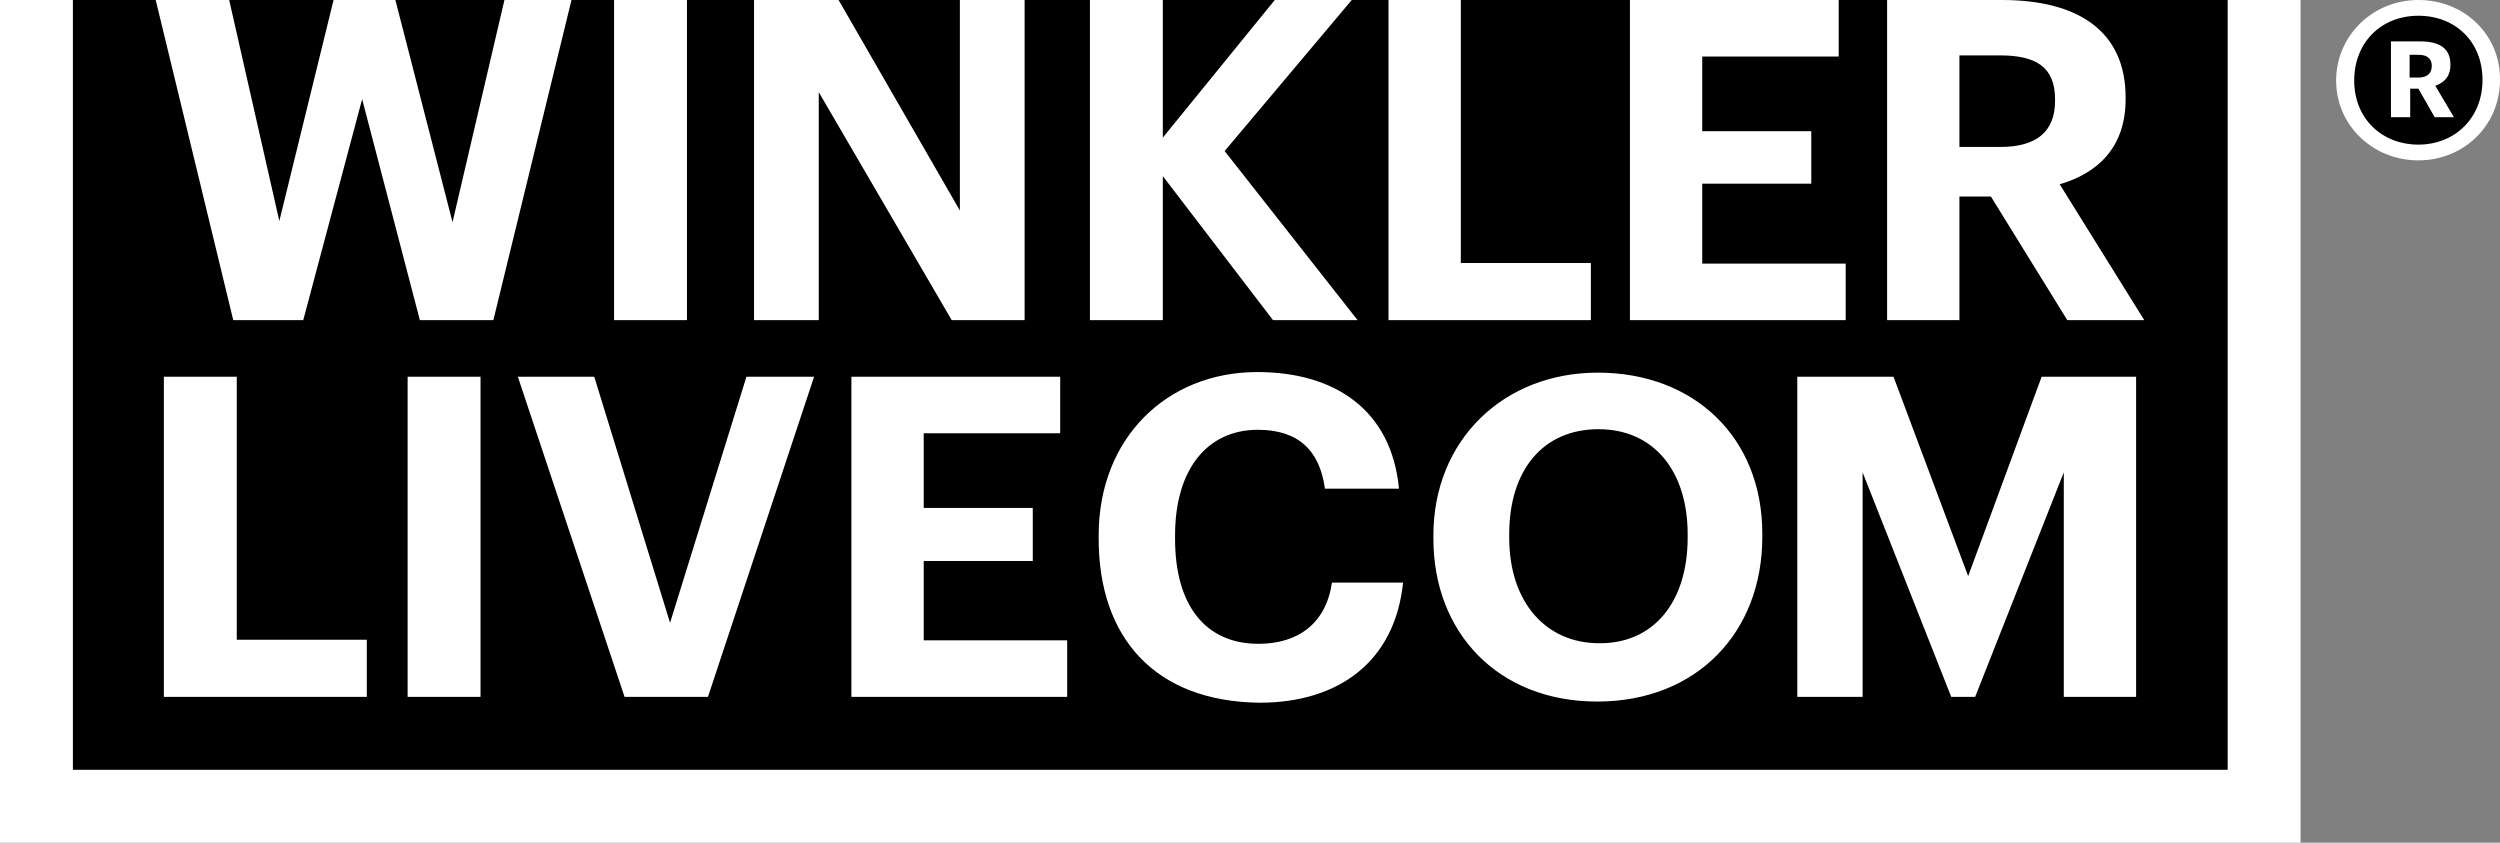
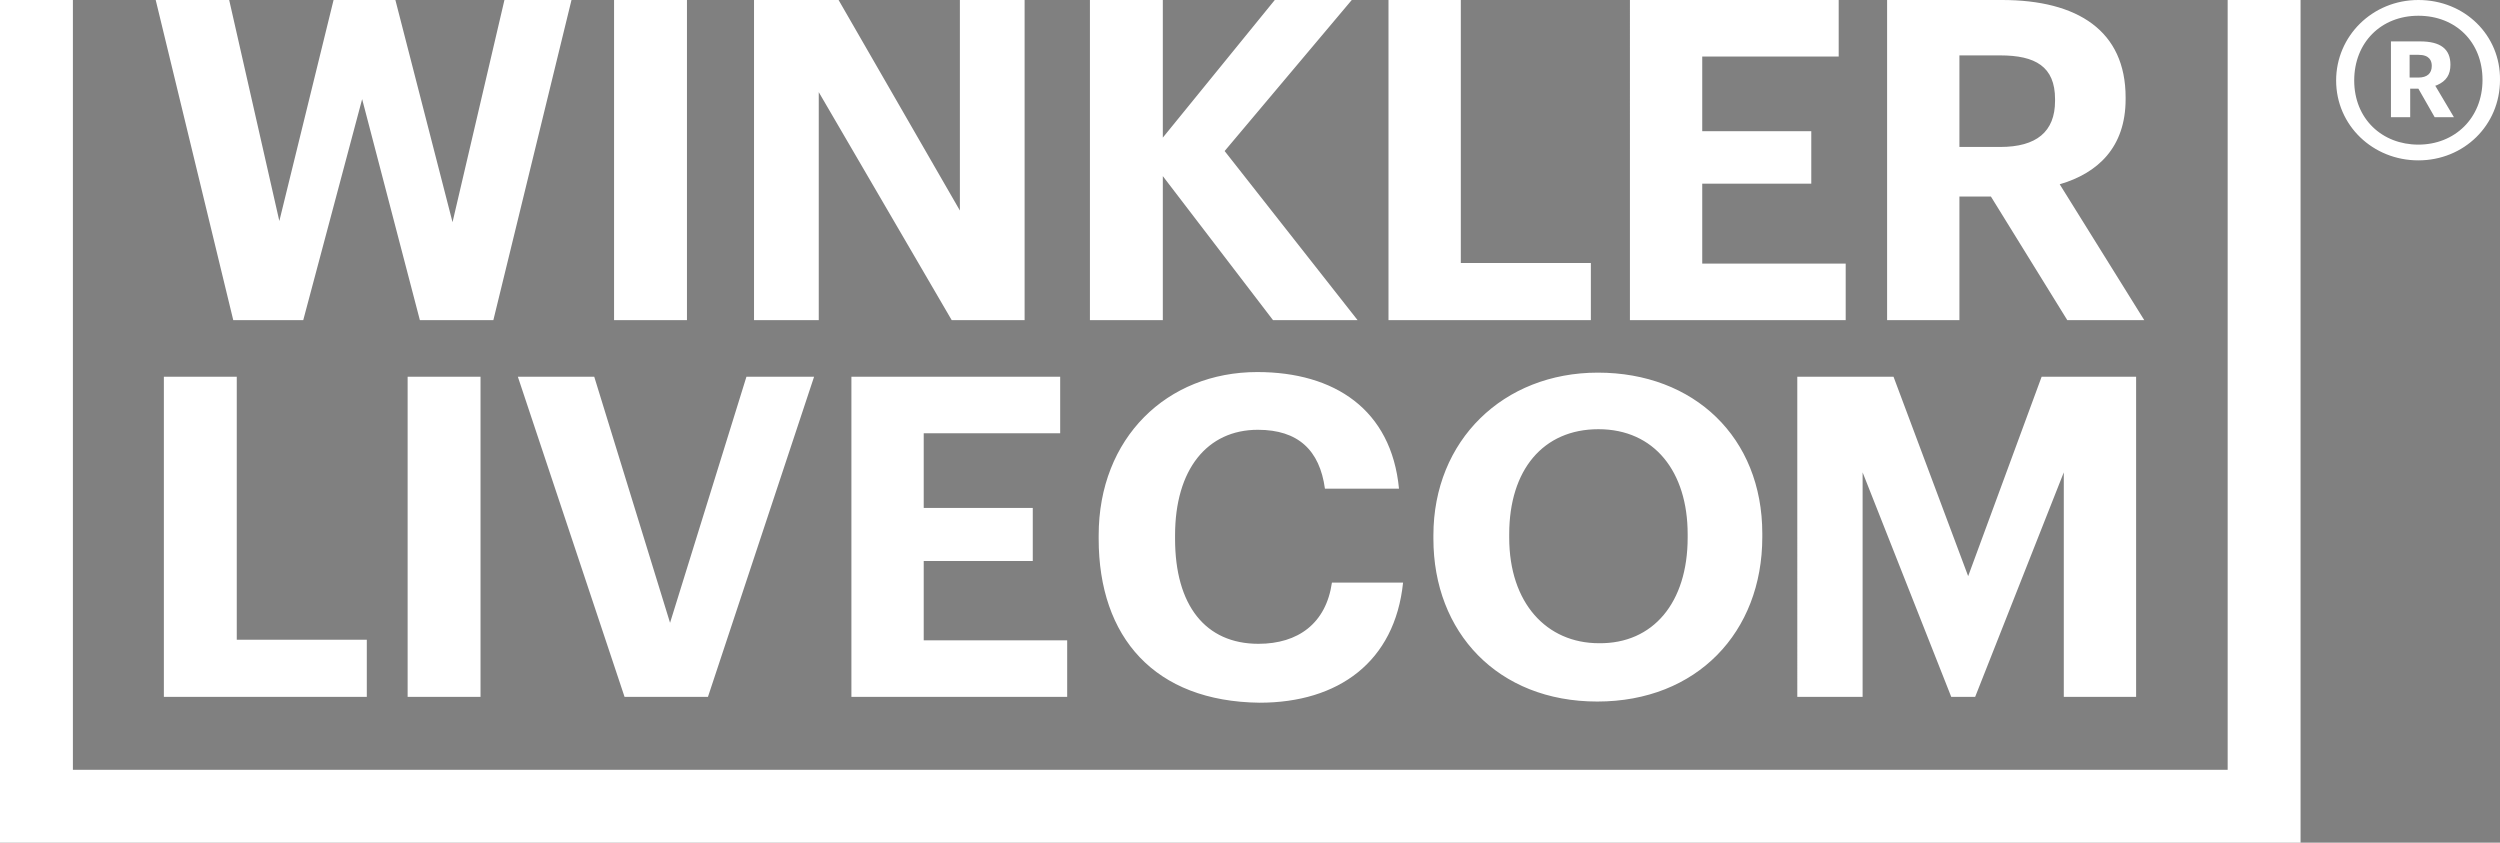
<svg xmlns="http://www.w3.org/2000/svg" height="144.5px" id="Logo" style="enable-background:new 0 0 428.7 144.5;" version="1.1" viewBox="0 0 428.7 144.5" width="428.7px" x="0px" y="0px">
  <rect x="0" y="0" width="428.7" height="144.5" fill="#808080" stroke="none" />
  <style type="text/css">
	.st0{fill:#FFFFFF;}
</style>
-   <path d="M1.1,0h392.3v143.5H1.1V0z M414.7,1.1c-7,0-12.6,5.7-12.6,12.6c0,7,5.7,12.6,12.6,12.6s12.6-5.7,12.6-12.6&#10; C427.3,6.8,421.7,1.1,414.7,1.1z" />
  <path class="st0" d="M26.7,0h12.6l8.6,37.9L57.2,0h10.6l9.8,38.1L86.5,0H98L84.6,54.9H72L62.1,17L52,54.9H40L26.7,0z M105.3,0h12.5&#10; v54.9h-12.5V0z M129.3,0h14.5l20.8,36.1V0h11.1v54.9h-12.5l-22.8-39.1v39.1h-11.1V0z M186.9,0h12.5v23.6L218.6,0h13.2L210,25.9&#10; l22.8,29h-14.5l-18.9-24.7v24.7h-12.5L186.9,0L186.9,0z M238.1,0h12.4v45.1h22.3v9.8h-34.7L238.1,0L238.1,0z M279.5,0h35.8v9.7&#10; h-23.4v12.8h18.7v9h-18.7v13.7h24.6v9.7h-37V0z M323.7,0h19.6c13,0,21.2,5.3,21.2,16.7V17c0,8.3-4.8,12.7-11.3,14.6l14.5,23.3h-13.2&#10; l-13.1-21.2H336v21.2h-12.4V0H323.7z M343,25.2c6.2,0,9.4-2.6,9.4-7.9V17c0-5.6-3.4-7.5-9.4-7.5h-7v15.7H343z M28.1,64.6h12.5v45.1&#10; h22.3v9.8H28.1V64.6z M69.9,64.6h12.5v54.9H69.9V64.6z M88.8,64.6h13.1l13,42.2L128,64.6h11.6l-18.2,54.9h-14.3L88.8,64.6z&#10;  M146,64.6h35.8v9.7h-23.4v12.8h18.7v9.1h-18.7v13.6H183v9.7h-37V64.6z M188.4,92.4v-0.6c0-16.7,11.7-28,27.2-28&#10; c13.2,0,23,6.4,24.3,20h-12.7c-0.9-6.6-4.6-10.1-11.5-10.1c-8.7,0-14.2,6.8-14.2,18.1v0.6c0,11.4,5.2,18,14.3,18&#10; c6.8,0,11.6-3.5,12.6-10.5h12.2c-1.4,13.6-11.1,20.6-24.6,20.6C198,120.3,188.4,109.3,188.4,92.4 M245.8,92.4v-0.6&#10; c0-16.3,12-27.9,28.2-27.9c16.5,0,28.2,11.1,28.2,27.6v0.6c0,16.3-11.2,28.2-28.3,28.2C256.8,120.3,245.8,108.4,245.8,92.4&#10;  M289.4,92.2v-0.6c0-10.7-5.7-18-15.3-18c-9.5,0-15.3,7-15.3,18v0.6c0,11.2,6.4,18.1,15.4,18.1C283.5,110.4,289.4,103.3,289.4,92.2&#10;  M308.2,64.6h16.5l12.8,34.2l12.6-34.2h16.2v54.9h-12.4V81l-15.2,38.5h-4.1L319.4,81v38.5h-11.2L308.2,64.6L308.2,64.6z M382,0v132&#10; H12.5V0H0v144.5h394.5V0H382z M414.7,0c-7.9,0-14.1,6.2-14.1,13.8c0,7.7,6.3,13.7,14.1,13.7c7.8,0,14-6,14-13.8&#10; C428.8,6.1,422.7,0,414.7,0z M414.7,24.8c-6.2,0-11-4.4-11-11c0-6.5,4.6-11.1,11-11.1s11,4.5,11,11&#10; C425.7,20.3,420.9,24.8,414.7,24.8z M417.5,20.1l-2.8-4.9h-1.4v4.9H410v-13h5c3.5,0,5.2,1.3,5.2,4c0,1.7-0.7,2.8-2.3,3.5l-0.3,0.1&#10; l3.2,5.4H417.5z M413.2,13.3h1.5c1.5,0,2.3-0.7,2.3-2c0-0.9-0.4-1.9-2.3-1.9h-1.5V13.3z" />
</svg>